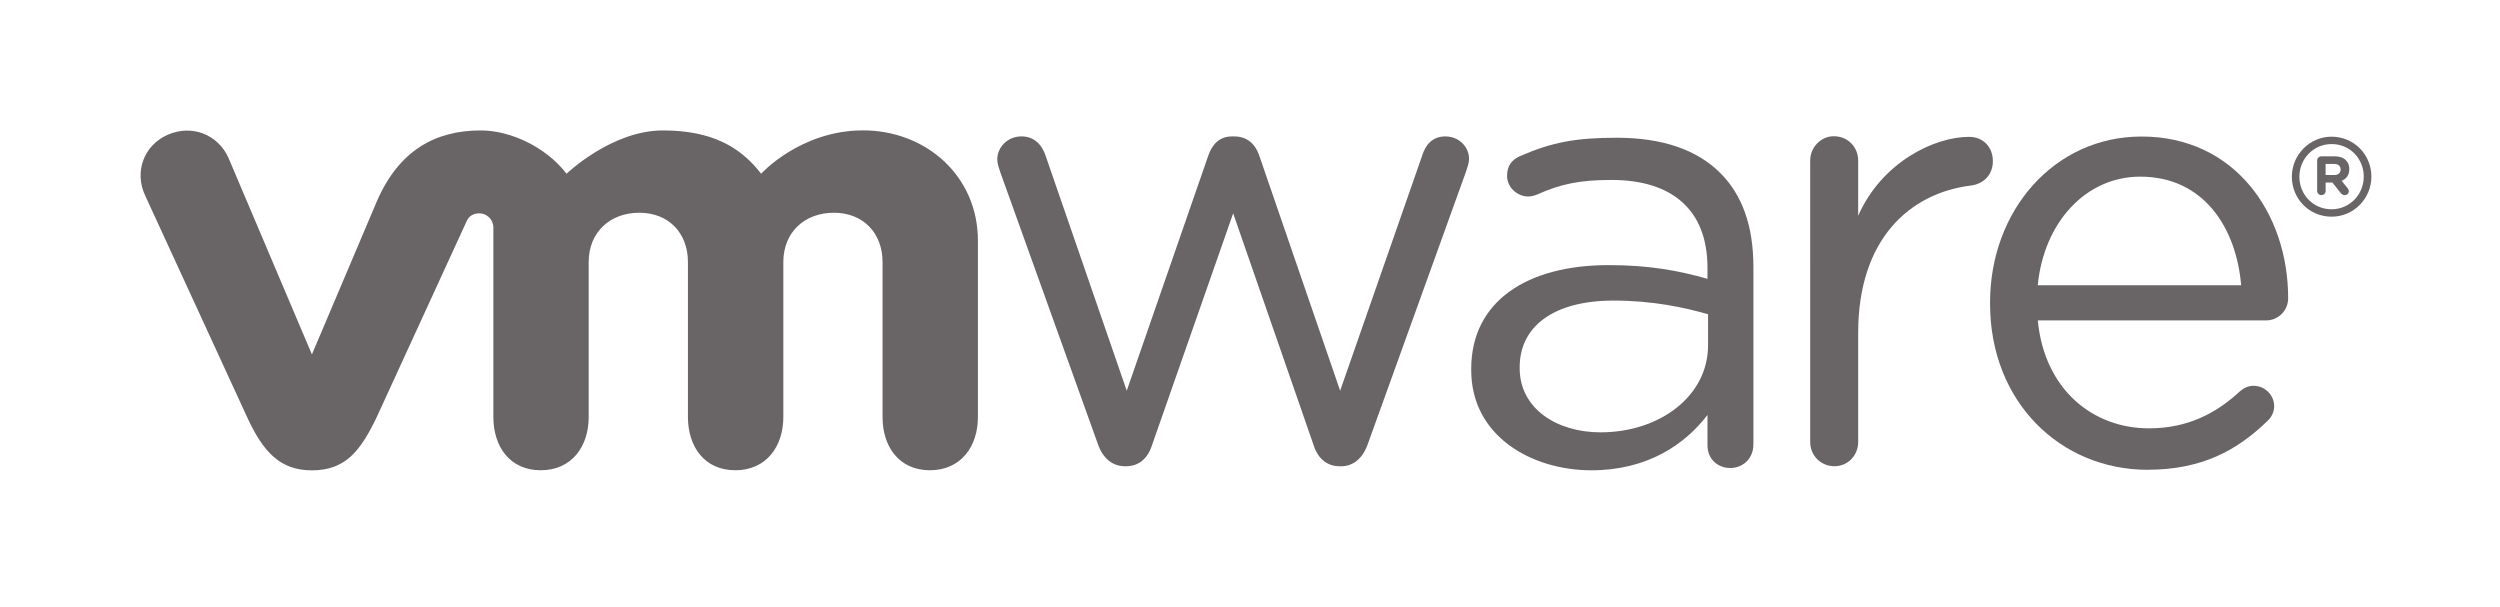
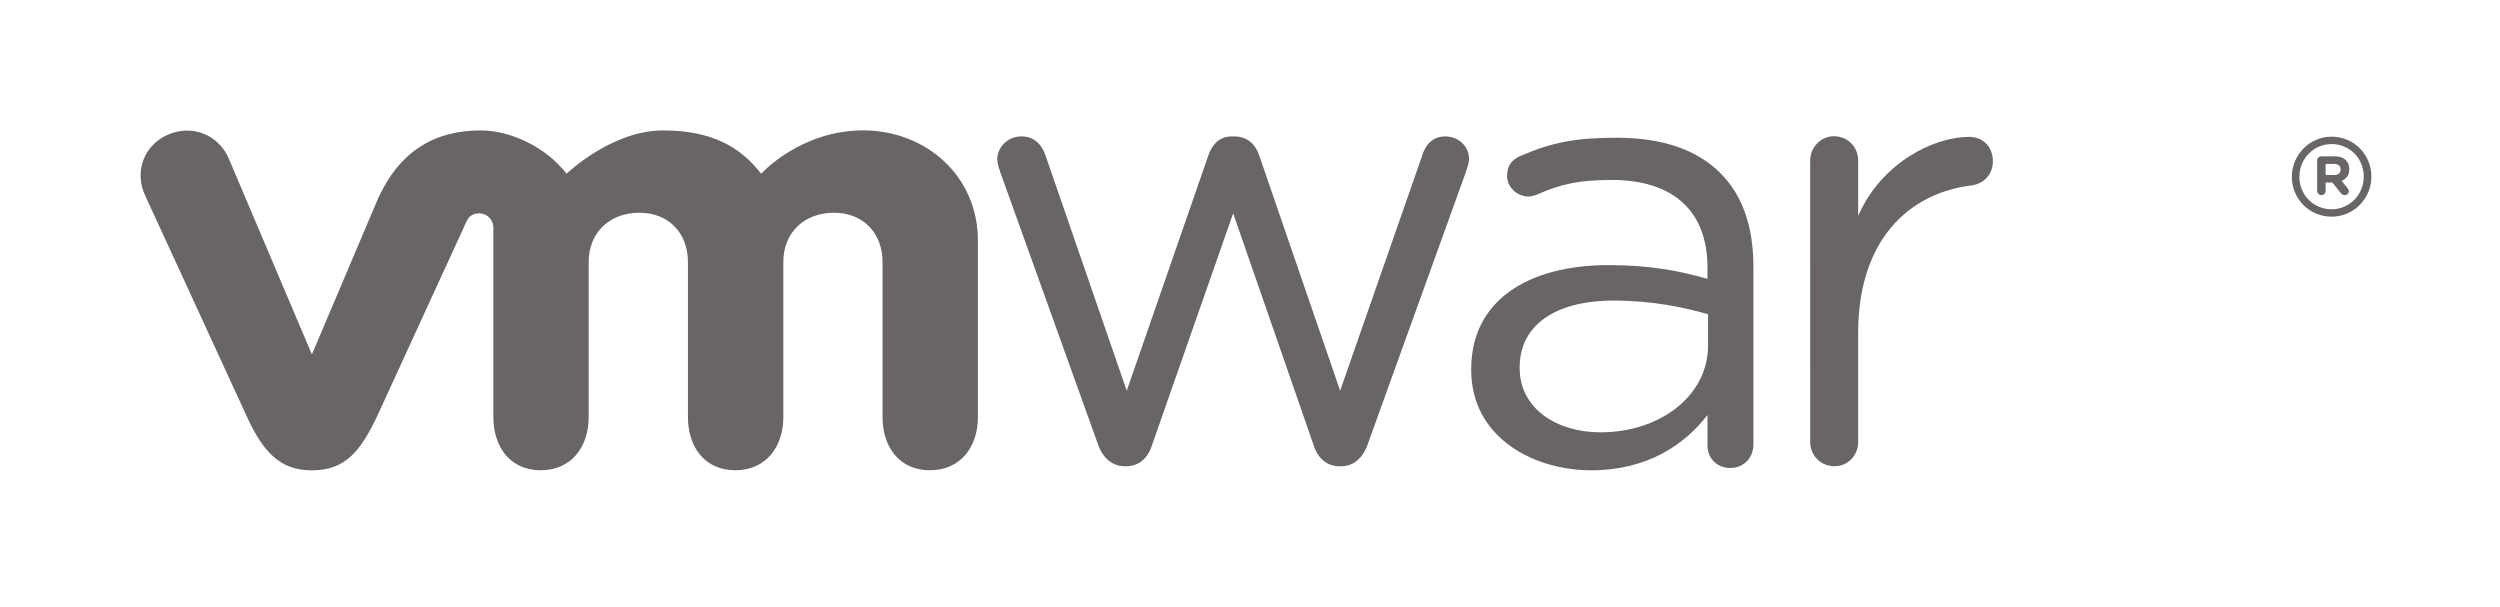
<svg xmlns="http://www.w3.org/2000/svg" xmlns:xlink="http://www.w3.org/1999/xlink" enable-background="new 0 0 190.25 31" version="1.1" viewBox="-10 -10 210.2 51" xml:space="preserve">
  <title>VMware logo</title>
  <desc>An information technology company based in Palo Alto, California, United States</desc>
  <g transform="matrix(1.25 0 0 -1.25 -375.9 370)">
    <defs>
      <rect id="vlpb" x="-193.8" y="-199.5" width="956.2" height="1237" />
    </defs>
    <clipPath id="vlpa">
      <use width="100%" height="100%" overflow="visible" xlink:href="#vlpb" />
    </clipPath>
    <g clip-path="url(#vlpa)">
      <g transform="translate(388.3 250.9)">
        <path d="m-21.72 23.2-6.571 18.3c-0.084 0.253-0.209 0.587-0.209 0.88 0 0.793 0.67 1.546 1.63 1.546 0.838 0 1.384-0.544 1.634-1.337l5.445-15.77 5.484 15.81c0.25 0.75 0.753 1.294 1.586 1.294h0.17c0.881 0 1.425-0.544 1.675-1.294l5.439-15.81 5.531 15.85c0.209 0.673 0.666 1.255 1.548 1.255 0.92 0 1.591-0.708 1.591-1.505 0-0.292-0.127-0.625-0.209-0.88l-6.613-18.34c-0.338-0.958-1.005-1.461-1.76-1.461h-0.125c-0.838 0-1.467 0.503-1.762 1.461l-5.397 15.55-5.444-15.55c-0.293-0.958-0.923-1.461-1.758-1.461h-0.088c-0.793 0-1.46 0.503-1.797 1.461" fill="#696566" />
      </g>
      <g transform="translate(436.2 270)">
        <path d="m-21.72 23.2c0 0.883 0.712 1.637 1.591 1.637 0.927 0 1.637-0.713 1.637-1.637v-3.713c1.592 3.606 5.123 5.308 7.463 5.308 0.969 0 1.598-0.712 1.598-1.634 0-0.882-0.584-1.508-1.43-1.634-4.195-0.503-7.63-3.65-7.63-9.9v-7.353c0-0.881-0.67-1.634-1.592-1.634-0.923 0-1.636 0.716-1.636 1.634l-1e-3 18.93z" fill="#696566" />
      </g>
      <g transform="translate(458.9 249.2)">
-         <path d="m-21.72 23.2c-5.837 0-10.6 4.527-10.6 11.17v0.086c0 6.183 4.316 11.16 10.19 11.16 6.283 0 9.861-5.184 9.861-10.87 0-0.874-0.705-1.499-1.481-1.499h-15.36c0.448-4.645 3.692-7.259 7.477-7.259 2.631 0 4.556 1.038 6.12 2.491 0.247 0.205 0.534 0.371 0.906 0.371 0.778 0 1.397-0.623 1.397-1.373 0-0.372-0.164-0.747-0.497-1.034-2.011-1.949-4.397-3.24-8.01-3.24m6.286 12.41c-0.33 3.905-2.55 7.305-6.783 7.305-3.698 0-6.492-3.111-6.898-7.305z" fill="#696566" />
-       </g>
+         </g>
      <g transform="translate(413.4 255.9)">
        <path d="m-21.72 23.2v0.084c0 4.556 3.764 6.984 9.239 6.984 2.761 0 4.725-0.376 6.652-0.923v0.756c0 3.885-2.39 5.895-6.441 5.895-2.175 0-3.441-0.277-5.033-0.986-0.206-0.084-0.417-0.127-0.58-0.127-0.753 0-1.425 0.629-1.425 1.38 0 0.667 0.291 1.08 0.88 1.341 2.129 0.924 3.734 1.231 6.492 1.231 3.05 0 5.392-0.792 6.978-2.382 1.466-1.463 2.219-3.553 2.219-6.314v-11.93c0-0.917-0.669-1.588-1.552-1.588-0.916 0-1.537 0.67-1.537 1.505v2.062c-1.508-1.969-4.019-3.722-7.816-3.722-4.016 3e-3 -8.076 2.3-8.076 6.732m15.93 1.673v2.091c-1.592 0.459-3.727 0.92-6.359 0.92-4.05 0-6.311-1.758-6.311-4.473v-0.083c0-2.717 2.506-4.306 5.436-4.306 3.97 0 7.234 2.426 7.234 5.851" fill="#696566" />
      </g>
      <g transform="translate(329.8 270.2)">
        <path d="m-21.72 23.2c-0.708 1.552-2.458 2.255-4.092 1.529-1.636-0.727-2.238-2.541-1.499-4.094l6.861-14.91c1.079-2.337 2.216-3.562 4.35-3.562 2.28 0 3.274 1.334 4.352 3.562 0 0 5.984 13.03 6.044 13.17 0.061 0.138 0.253 0.559 0.862 0.555 0.515-3e-3 0.948-0.414 0.948-0.966v-12.74c0-1.964 1.089-3.575 3.185-3.575 2.094 0 3.226 1.611 3.226 3.575v10.43c0 2.011 1.441 3.316 3.405 3.316s3.271-1.352 3.271-3.316v-10.43c0-1.964 1.093-3.575 3.185-3.575 2.094 0 3.232 1.611 3.232 3.575v10.43c0 2.011 1.435 3.316 3.4 3.316 1.961 0 3.273-1.352 3.273-3.316v-10.43c0-1.964 1.092-3.575 3.186-3.575 2.093 0 3.229 1.611 3.229 3.575v11.87c0 4.361-3.507 7.416-7.727 7.416-4.215 0-6.855-2.916-6.855-2.916-1.403 1.819-3.337 2.912-6.61 2.912-3.454 0-6.477-2.912-6.477-2.912-1.404 1.819-3.794 2.912-5.773 2.912-3.061 0-5.492-1.346-6.975-4.737l-4.381-10.33z" fill="#696566" />
      </g>
      <g transform="translate(468.6 268.9)">
        <path d="m-21.72 23.2v0.018c0 1.459 1.184 2.688 2.672 2.688 1.509 0 2.677-1.216 2.677-2.677v-0.011c0-1.464-1.181-2.693-2.677-2.693-1.509 0-2.672 1.212-2.672 2.675m4.835 0.018v7e-3c0 1.2-0.927 2.184-2.163 2.184-1.225 0-2.166-1.001-2.166-2.191v-0.014c0-1.197 0.93-2.181 2.166-2.181 1.221 0 2.163 0.999 2.163 2.195" fill="#696566" />
      </g>
      <g transform="translate(470.3 270)">
        <path d="m-21.72 23.2c0 0.159 0.127 0.286 0.288 0.286h0.892c0.336 0 0.595-0.095 0.756-0.265 0.147-0.143 0.227-0.35 0.227-0.59v-8e-3c0-0.408-0.206-0.657-0.517-0.788l0.394-0.48c0.055-0.072 0.092-0.131 0.092-0.219 0-0.158-0.134-0.262-0.27-0.262-0.127 0-0.213 0.065-0.28 0.147l-0.555 0.702h-0.455v-0.564c0-0.159-0.123-0.284-0.283-0.284-0.161 0-0.288 0.126-0.288 0.284v2.041zm1.148-0.972c0.278 0 0.431 0.145 0.431 0.366v9e-3c0 0.241-0.164 0.371-0.441 0.371h-0.569v-0.745h0.579z" fill="#696566" />
      </g>
    </g>
  </g>
</svg>